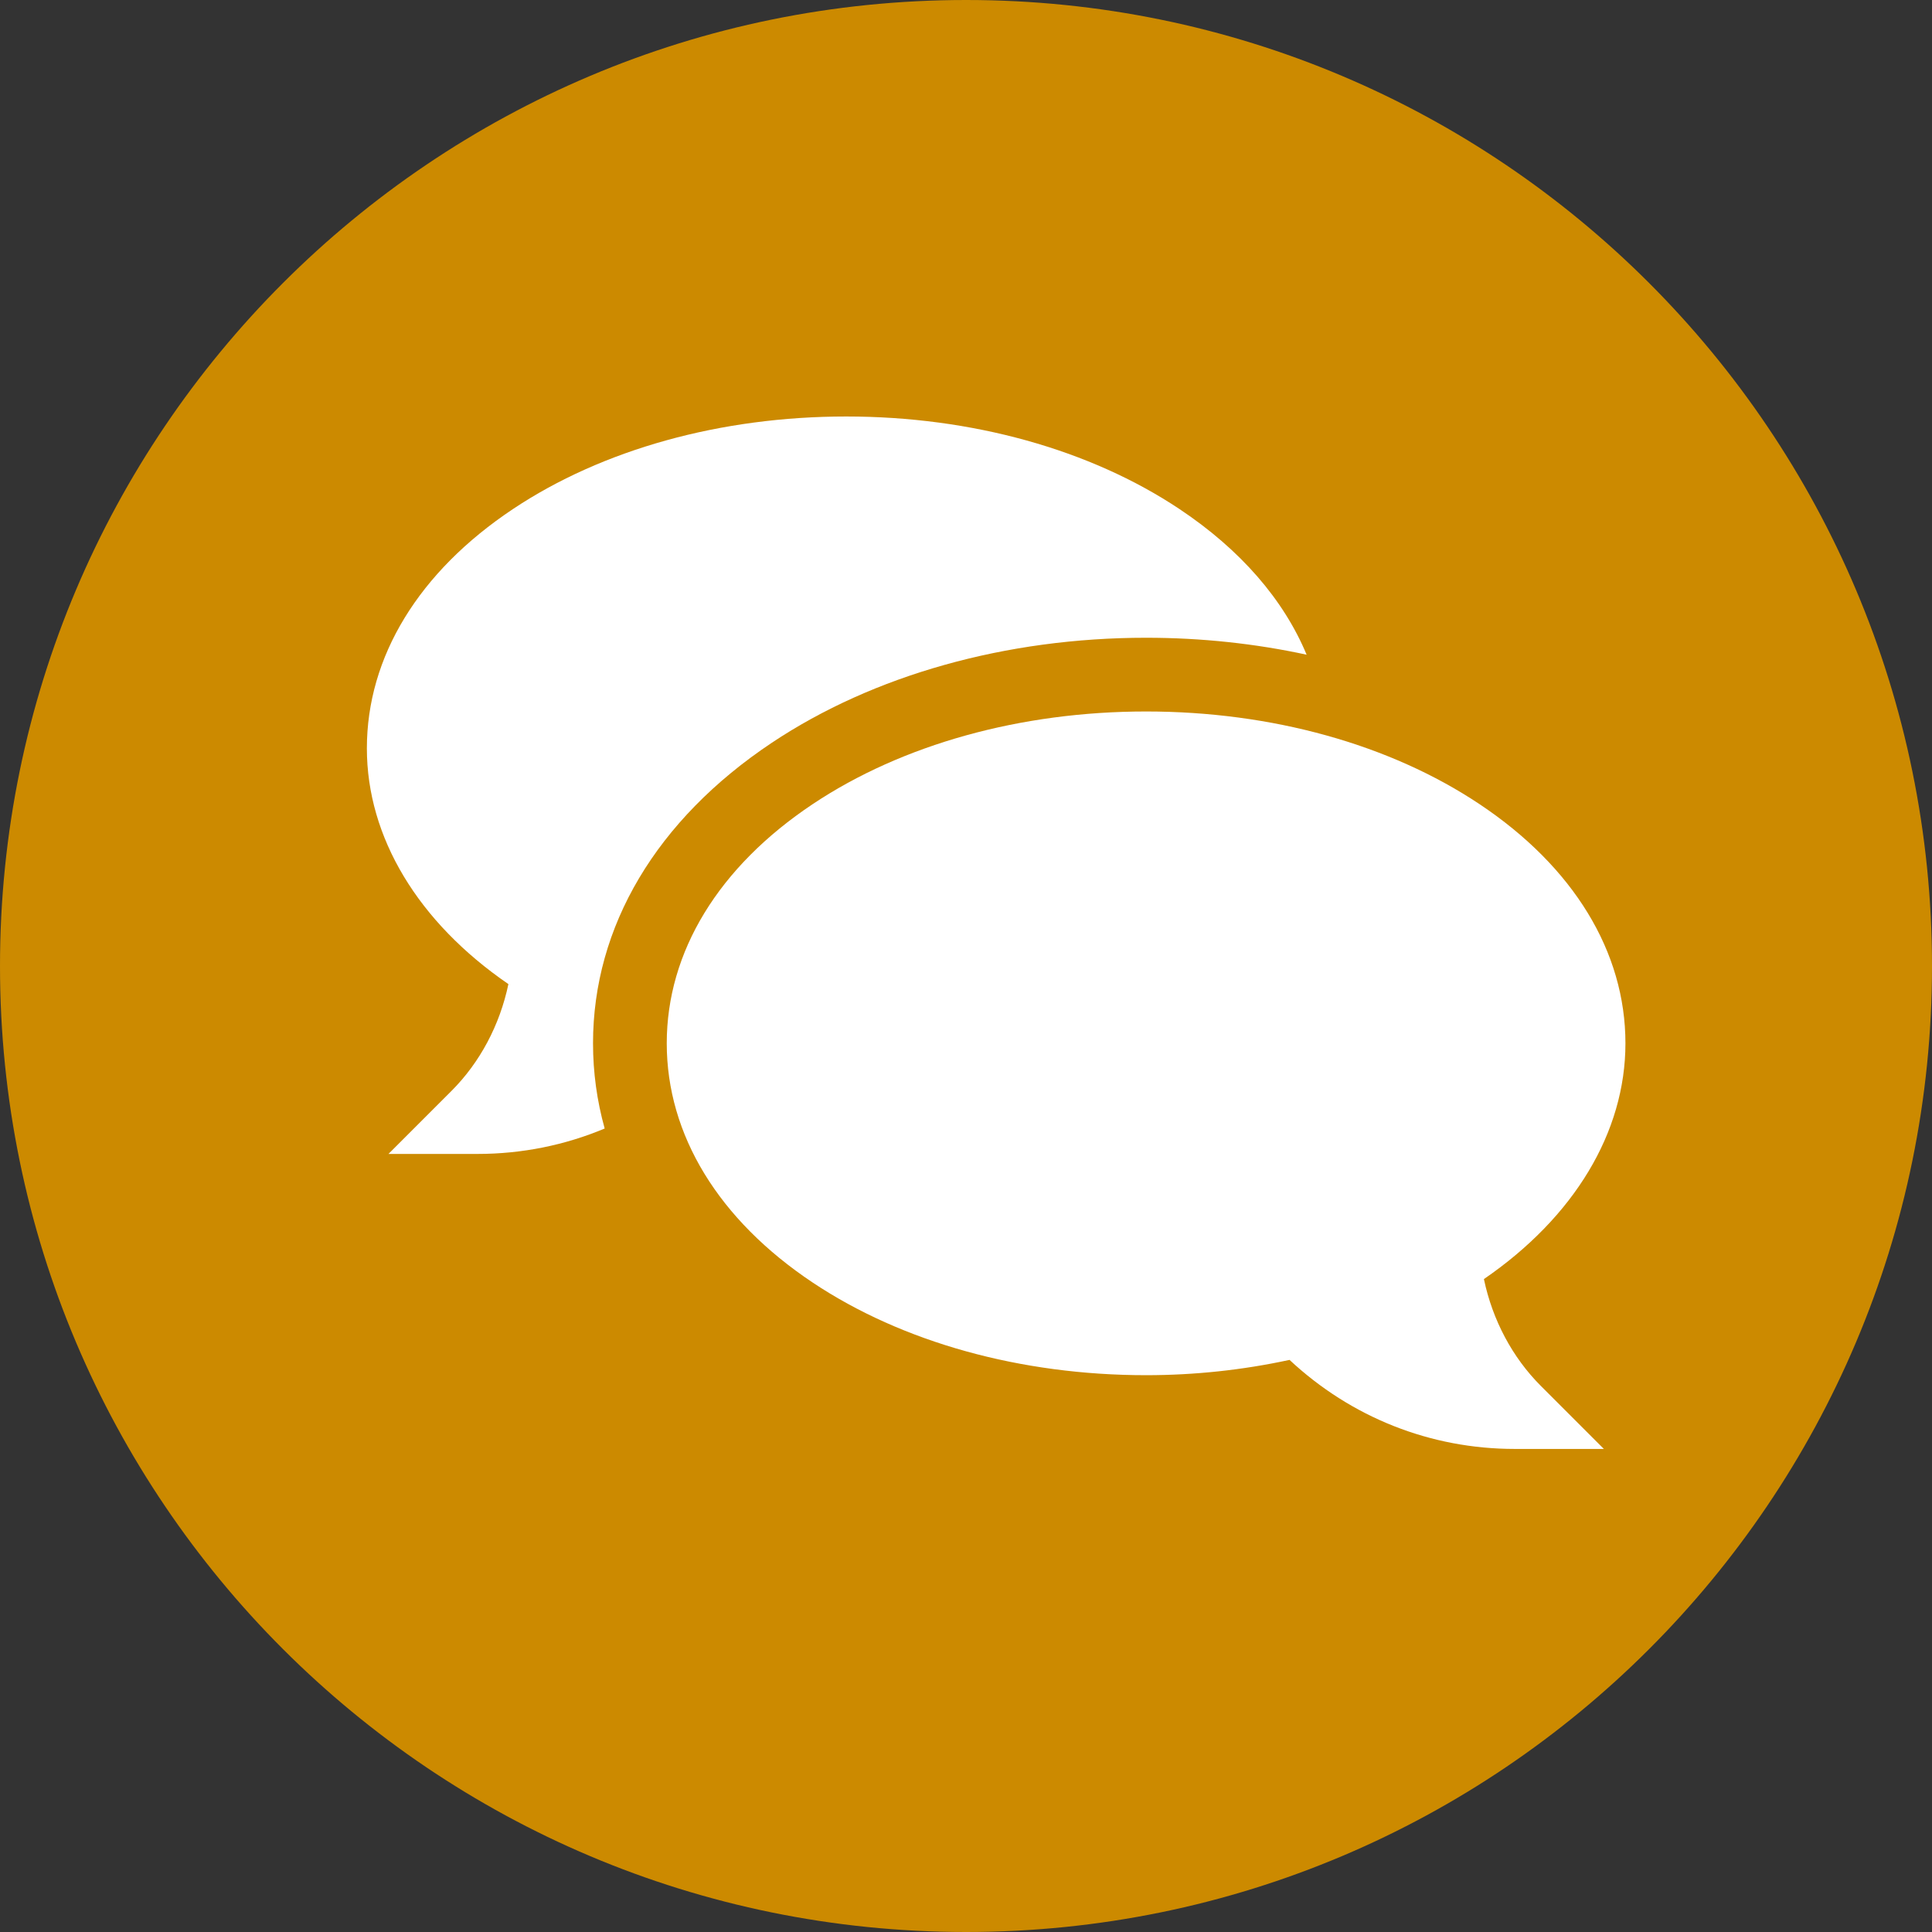
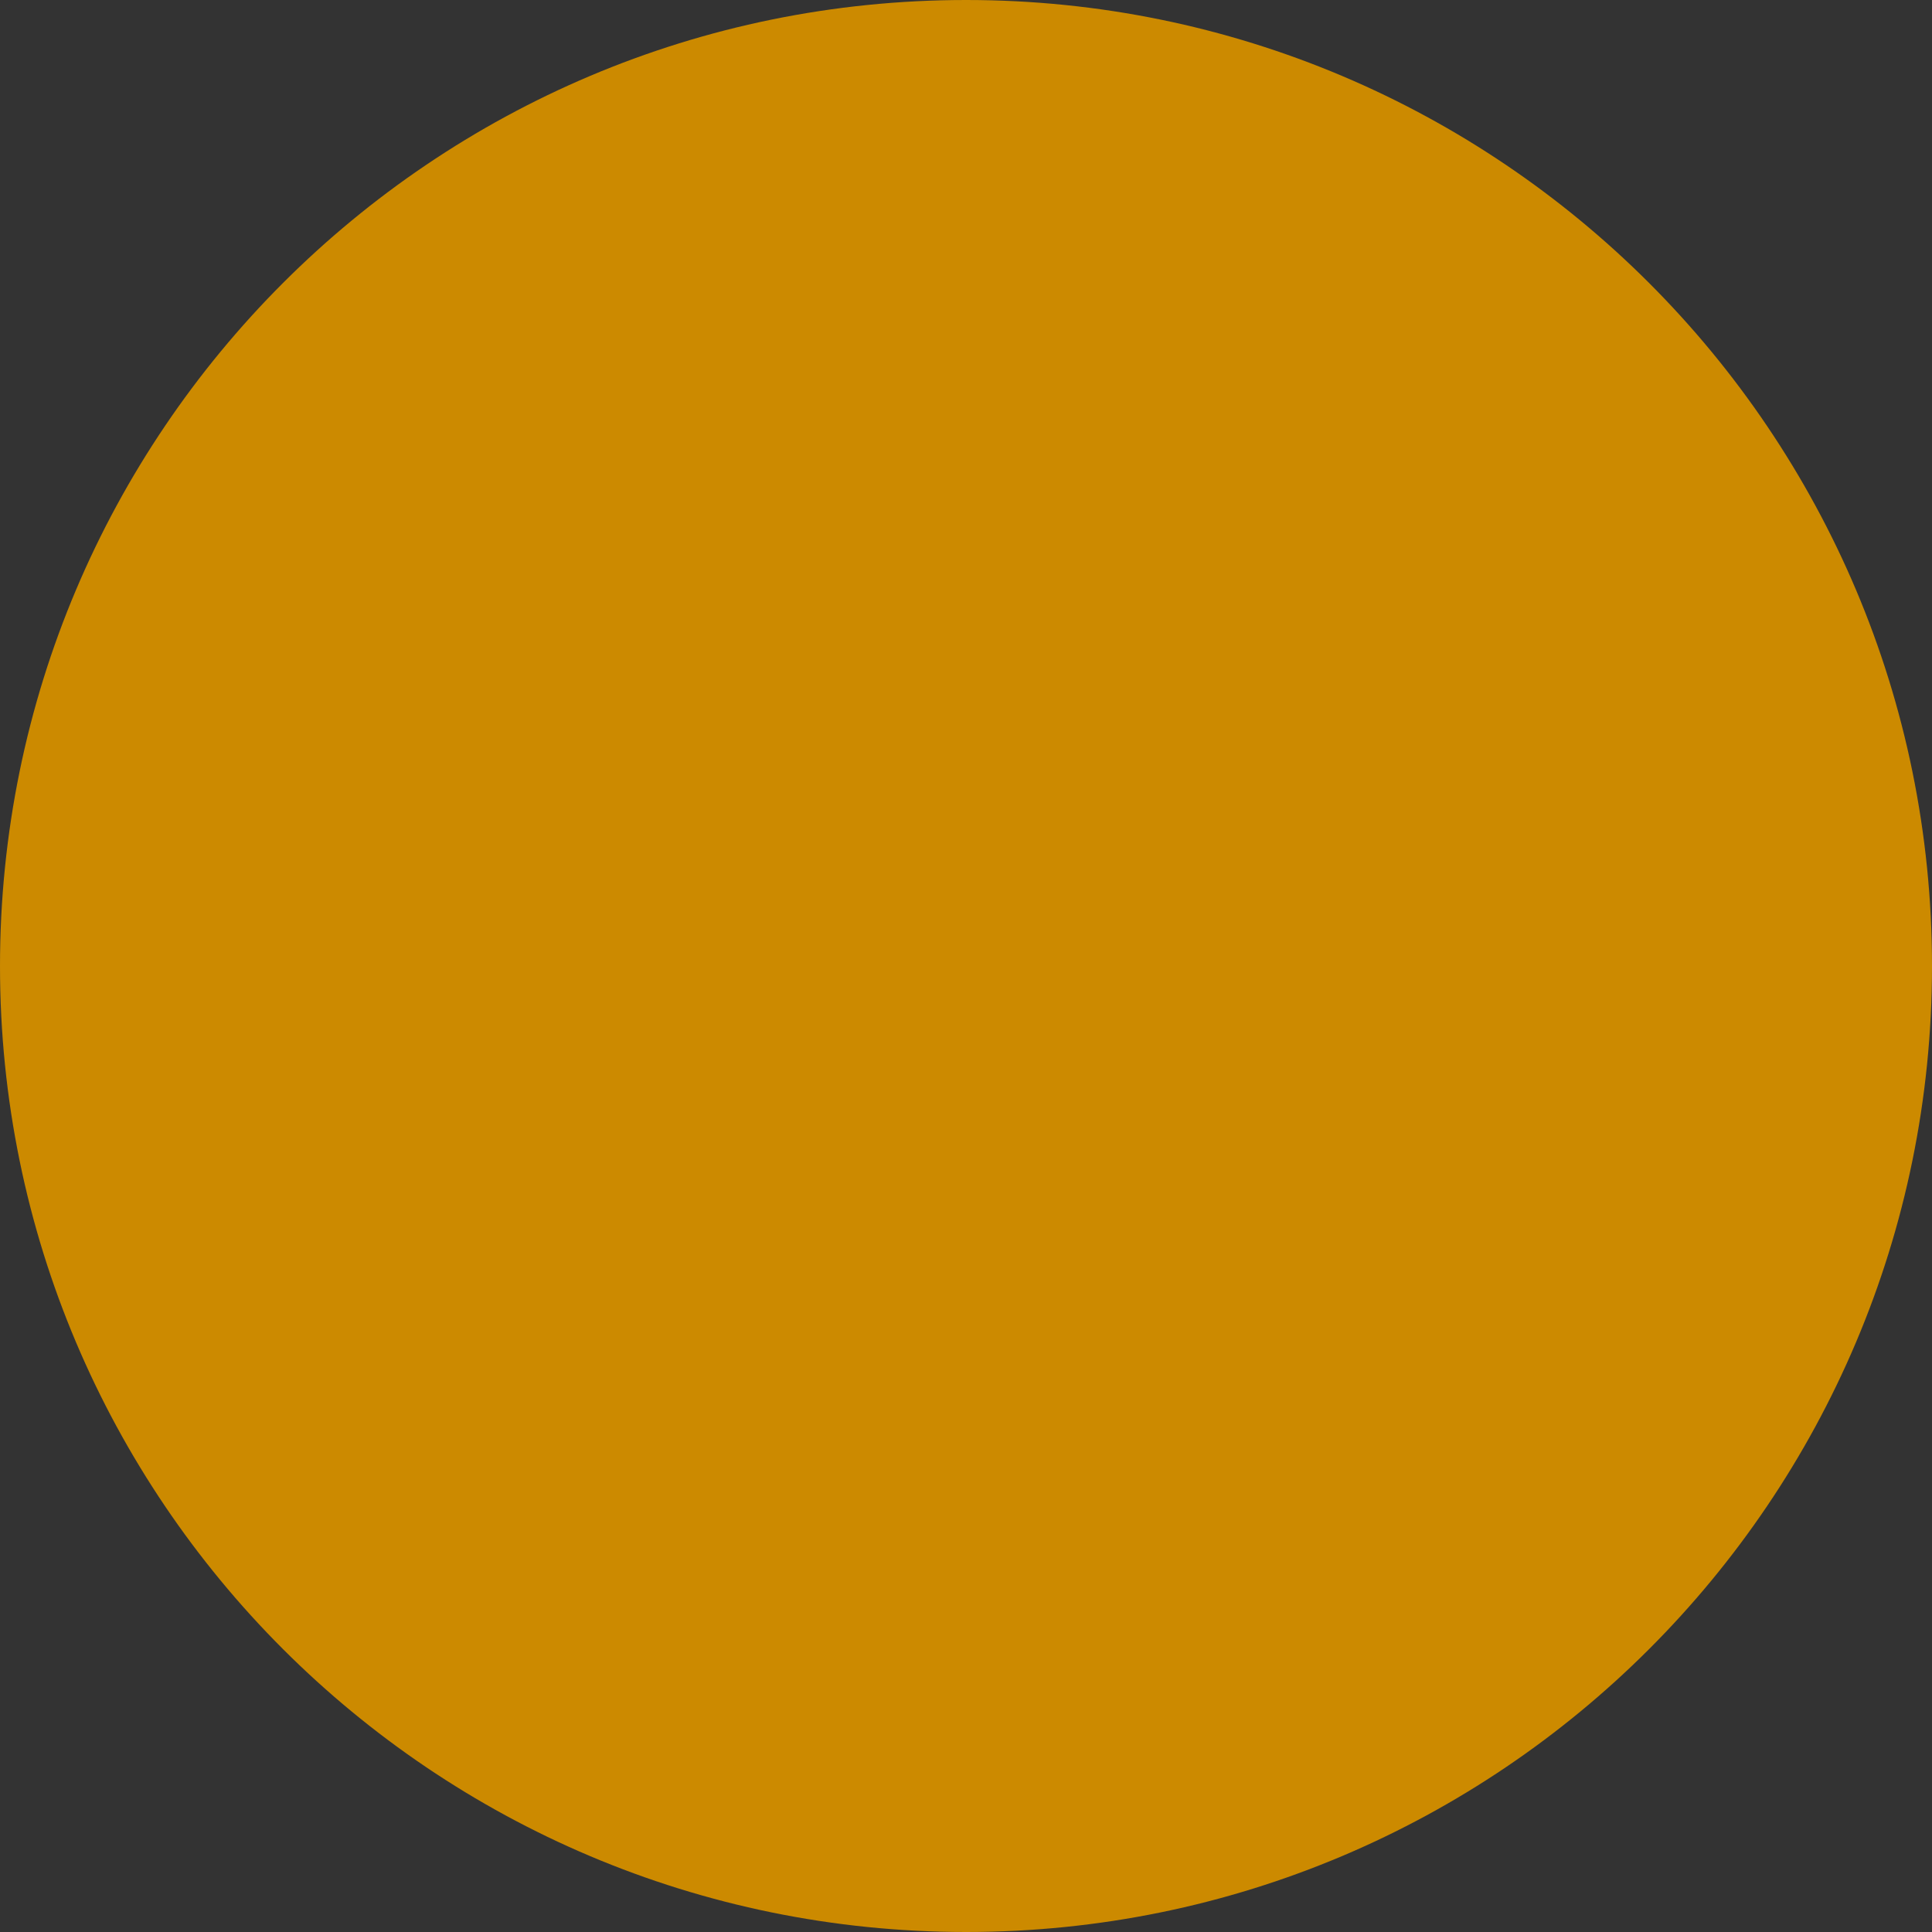
<svg xmlns="http://www.w3.org/2000/svg" id="a" width="104.95" height="104.95" viewBox="0 0 104.95 104.95">
  <rect x="0" y="0" width="104.95" height="104.95" fill="#333333" stroke="none" />
  <path d="m104.95,52.48c0,28.98-23.49,52.47-52.47,52.47S0,81.46,0,52.48,23.5,0,52.48,0s52.47,23.5,52.47,52.48Z" fill="#cc8a00" />
-   <path d="m87.124,78.709h-4.836c-4.584,0-8.886-1.709-12.238-4.837-2.549.552-5.165.831-7.792.831-6.811,0-13.242-1.786-18.107-5.03-5.115-3.41-7.932-8.026-7.932-12.997s2.817-9.587,7.932-12.997c4.865-3.243,11.296-5.03,18.107-5.03s13.242,1.786,18.107,5.03c5.115,3.41,7.932,8.026,7.932,12.997,0,4.833-2.784,9.442-7.688,12.806.468,2.226,1.544,4.255,3.096,5.807l3.419,3.419Z" fill="#fff" />
-   <path d="m32.214,56.676c0-6.354,3.45-12.154,9.716-16.33,5.516-3.677,12.736-5.702,20.329-5.702,2.992,0,5.925.316,8.719.921-1.244-2.988-3.591-5.702-6.903-7.91-4.865-3.243-11.296-5.03-18.107-5.03s-13.242,1.786-18.107,5.03c-5.115,3.41-7.932,8.026-7.932,12.997,0,4.833,2.784,9.442,7.688,12.806-.468,2.226-1.544,4.255-3.096,5.807l-3.419,3.419h4.836c2.414,0,4.749-.475,6.909-1.381-.418-1.497-.633-3.046-.633-4.628Z" fill="#fff" />
</svg>